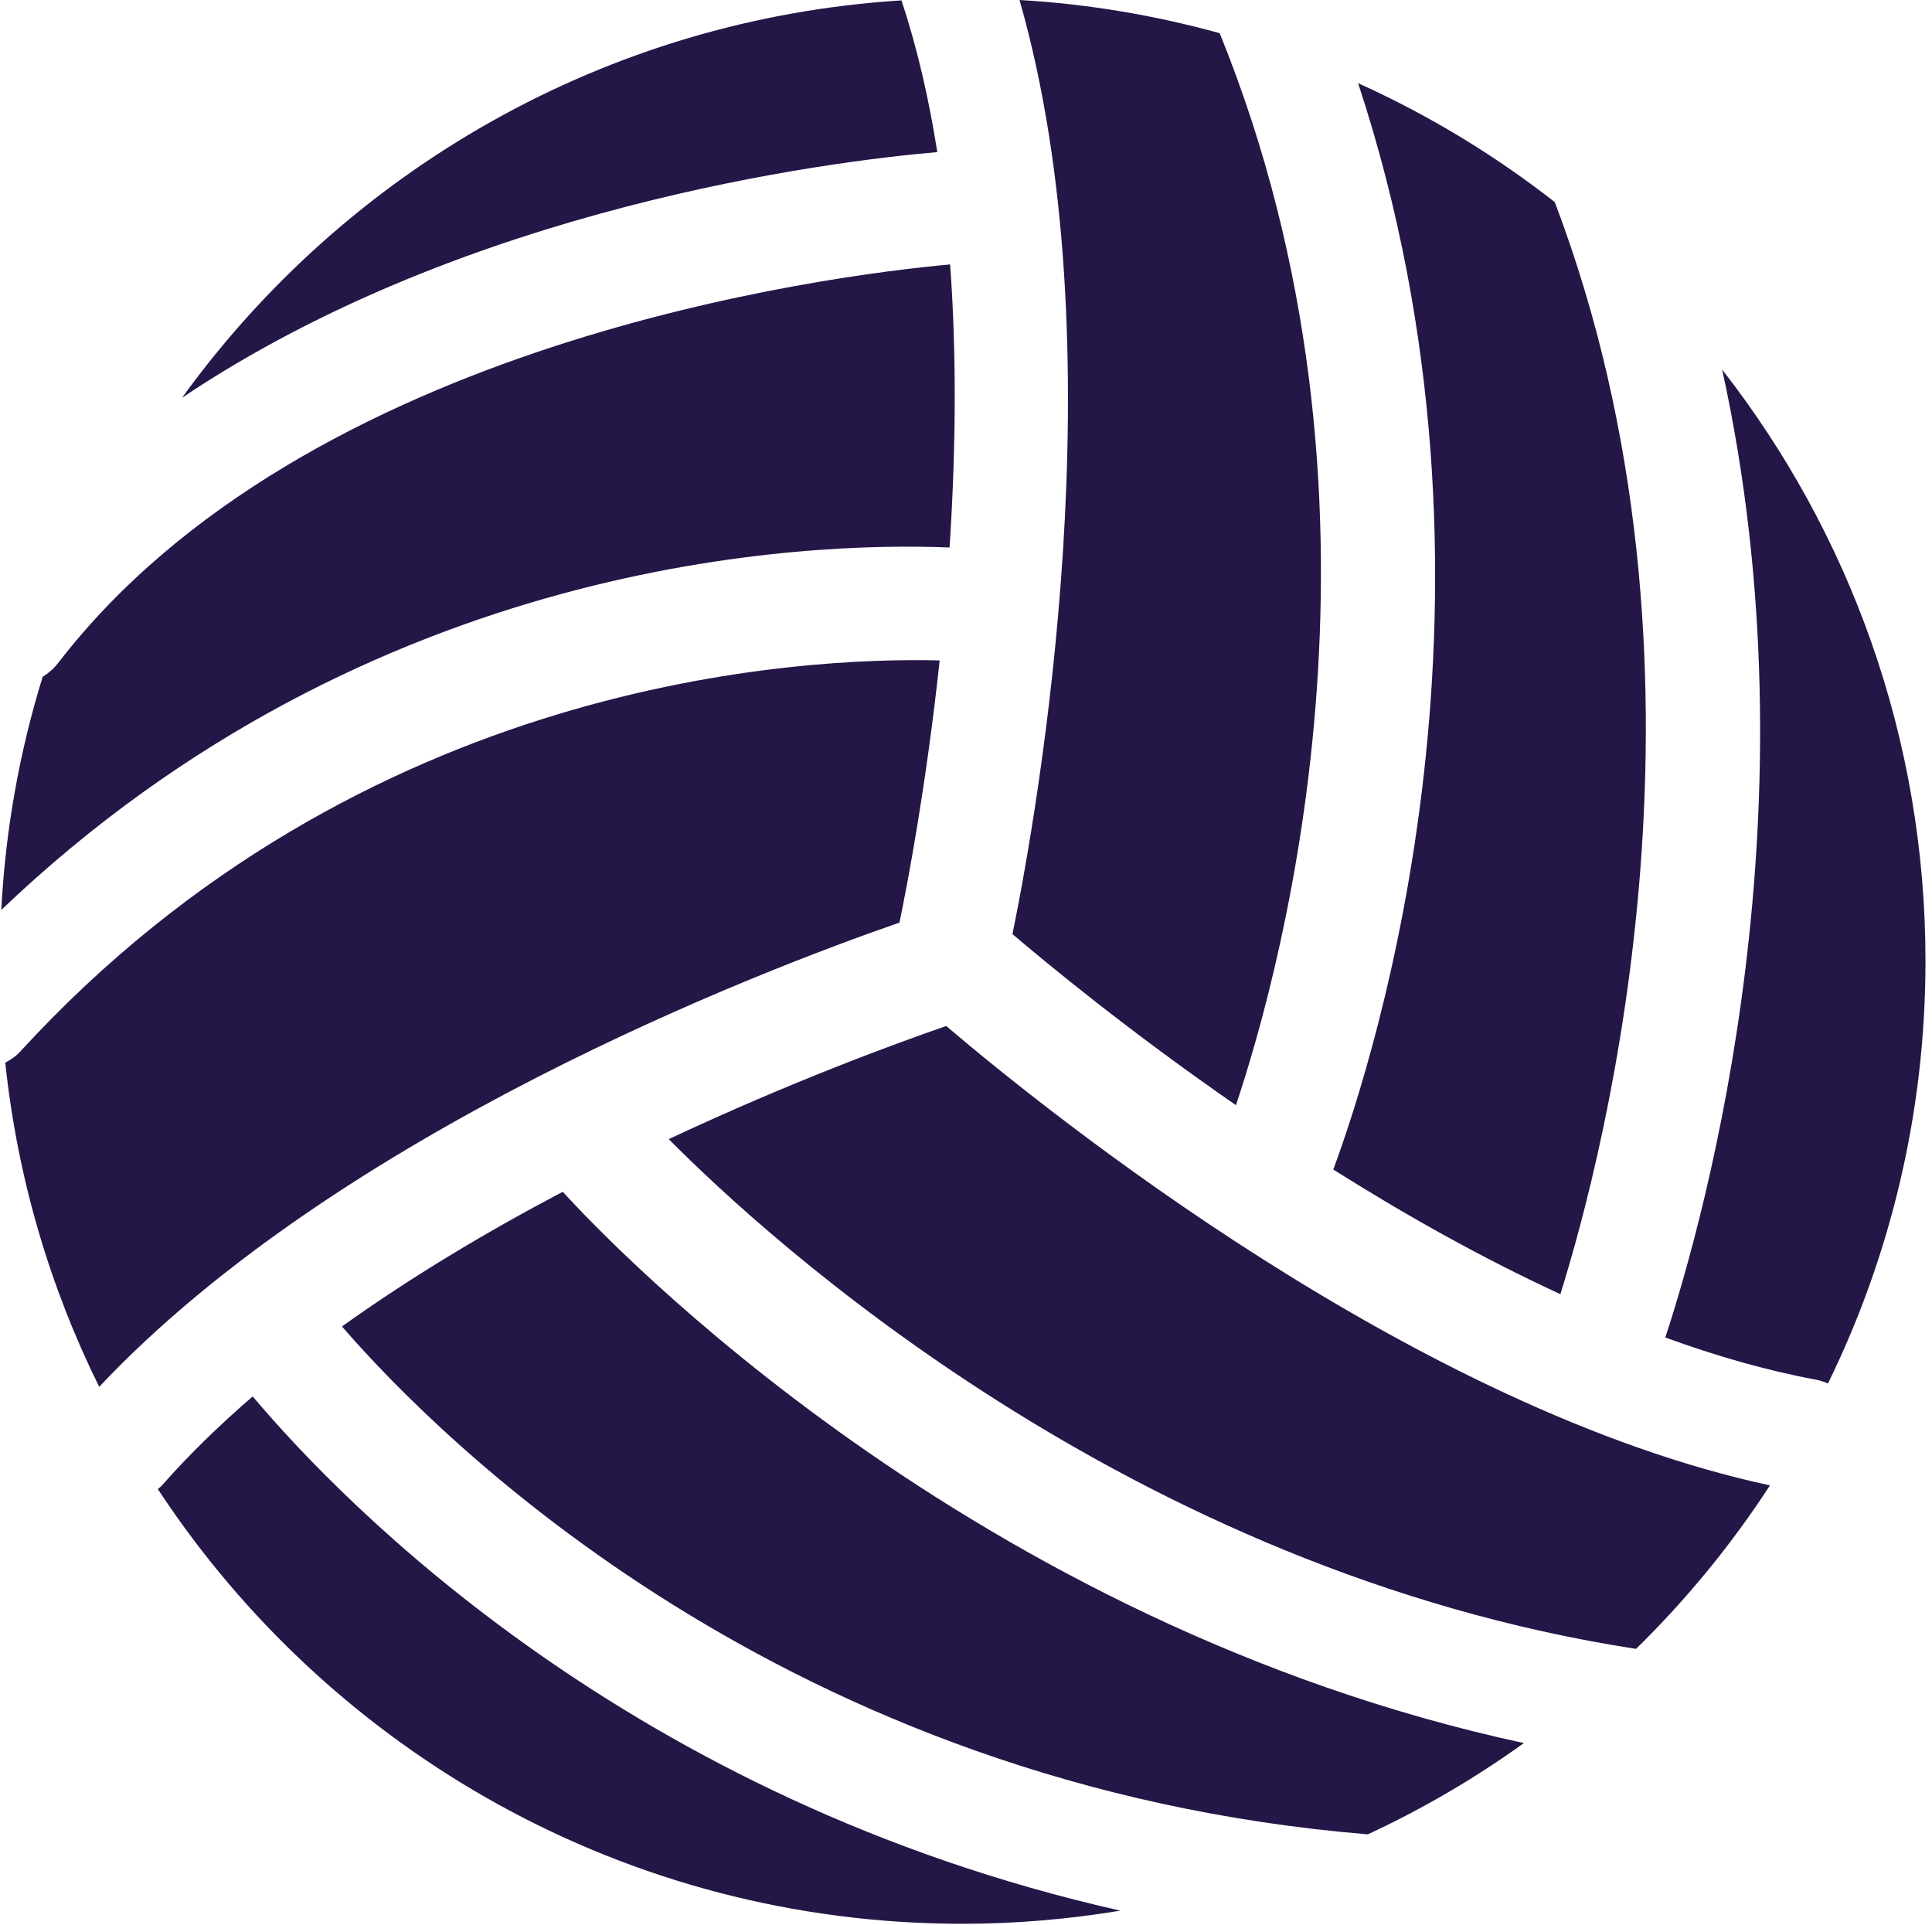
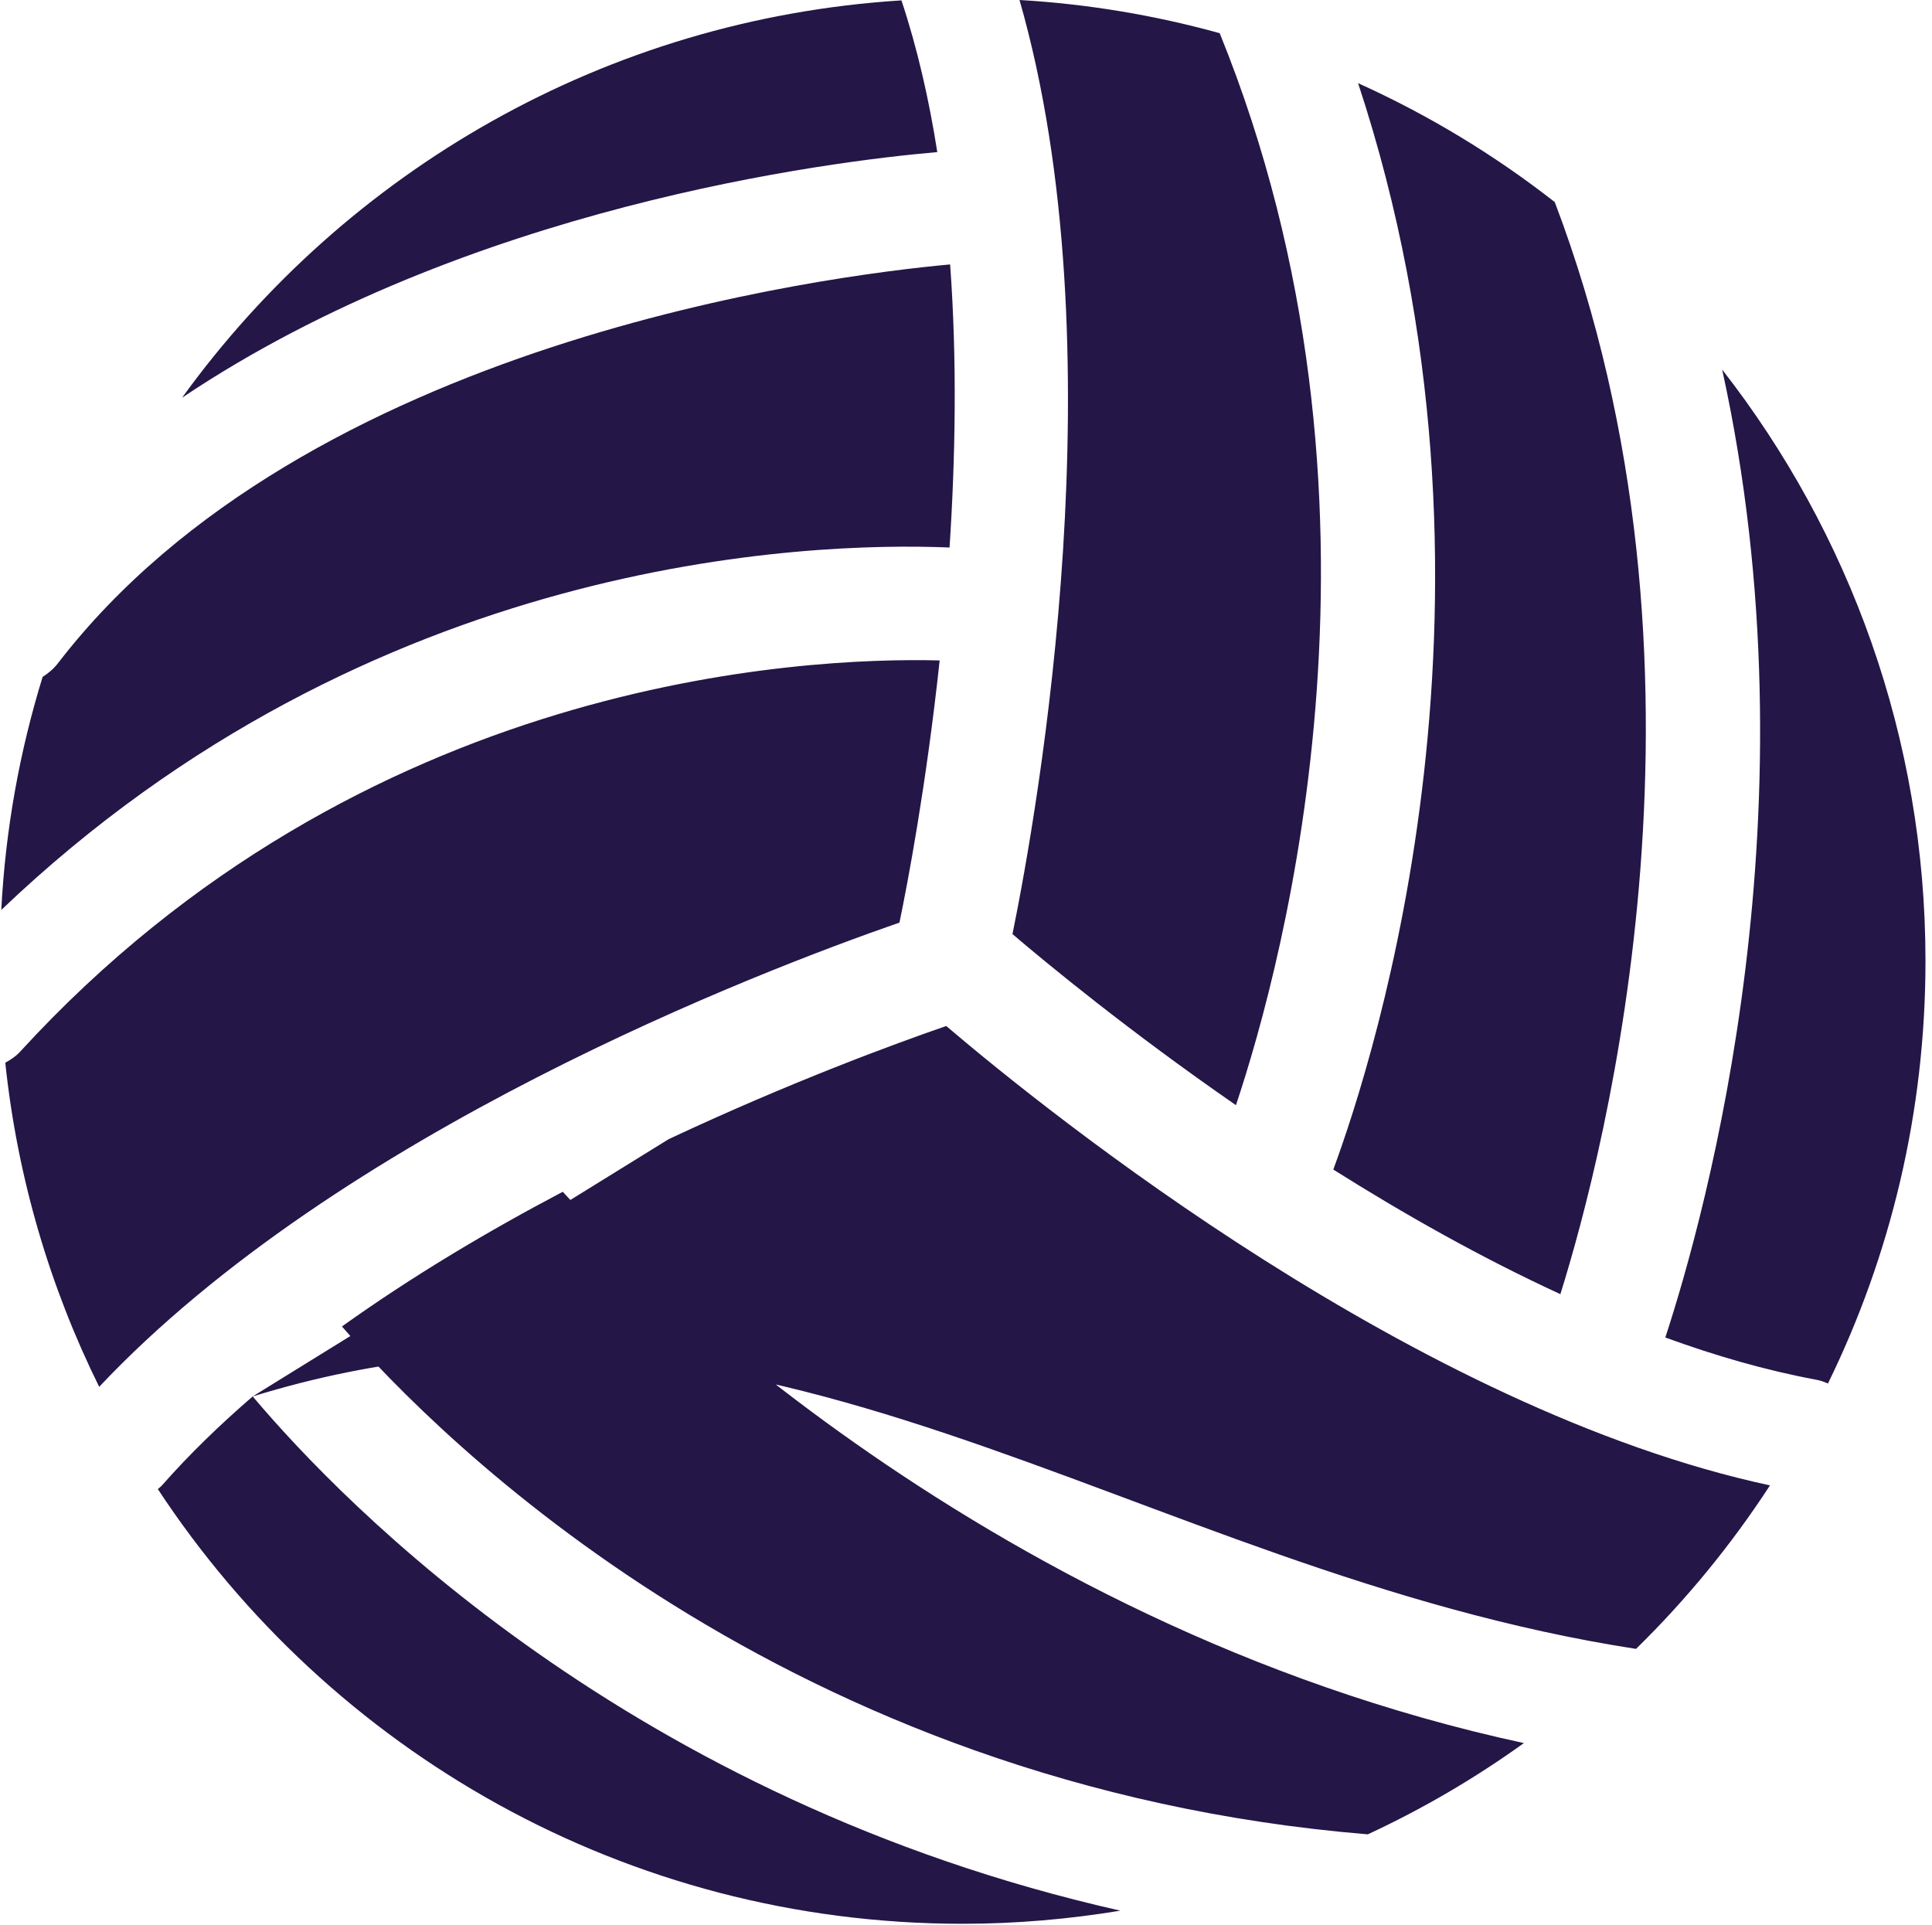
<svg xmlns="http://www.w3.org/2000/svg" width="271" height="270" viewBox="0 0 271 270" fill="none">
-   <path d="M131.806 92.64C112.553 92.16 50.886 95.08 2.873 147.467C2.26 148.147 1.513 148.653 0.74 149.067C2.446 165.24 7.006 180.56 13.913 194.533C47.566 158.827 106.5 136.24 126.166 129.414C127.313 123.907 129.926 110.16 131.806 92.64ZM35.446 195.88C30.86 199.84 26.58 203.973 22.78 208.293C22.593 208.52 22.353 208.68 22.14 208.88C46.286 245.6 87.82 269.854 135.033 269.854C142.58 269.854 149.953 269.2 157.153 268.014C88.526 252.534 48.26 211.08 35.446 195.88ZM93.806 159.787C107.54 173.654 158.366 220.32 229.486 231.293C236.553 224.373 242.86 216.68 248.273 208.36C198.726 197.693 147.18 156.227 132.726 143.92C125.54 146.4 110.833 151.8 93.806 159.787ZM241.566 51.84C255.033 113.187 239.393 169.894 233.593 187.614C240.646 190.187 247.726 192.227 254.673 193.52C255.286 193.627 255.86 193.827 256.406 194.067C265.166 176.173 270.086 156.067 270.086 134.8C270.086 103.507 259.42 74.733 241.566 51.84ZM78.94 167.173C68.526 172.653 57.86 178.987 47.966 186.067C61.78 202.013 110.193 250.573 191.86 257.307C199.593 253.72 206.913 249.427 213.753 244.507C136.326 227.773 85.78 174.693 78.94 167.173ZM133.193 76.8C134.02 64.174 134.26 50.533 133.273 37.093C116.433 38.627 42.833 47.84 8.073 93.107C7.473 93.867 6.753 94.454 5.98 94.947C2.766 105.36 0.766 116.307 0.18 127.64C52.086 78.067 113.326 75.987 133.193 76.8ZM218.873 181.533C225.206 161.267 242.766 93.307 218.086 28.347C209.646 21.747 200.393 16.134 190.5 11.667C213.9 82.64 192.873 148.214 187.02 164.054C196.9 170.28 207.713 176.4 218.873 181.533ZM173.366 155.027C180.113 134.813 197.606 70.027 171.086 4.654C162.06 2.16 152.673 0.56 143.006 0C157.006 48.76 145.62 113.32 142.02 131.027C146.913 135.2 158.34 144.627 173.366 155.027ZM126.446 0.054C84.926 2.654 48.5 24.027 25.54 55.787C65.486 29 116.166 22.667 131.473 21.334C130.313 13.934 128.673 6.76 126.446 0.054Z" fill="#241647" />
+   <path d="M131.806 92.64C112.553 92.16 50.886 95.08 2.873 147.467C2.26 148.147 1.513 148.653 0.74 149.067C2.446 165.24 7.006 180.56 13.913 194.533C47.566 158.827 106.5 136.24 126.166 129.414C127.313 123.907 129.926 110.16 131.806 92.64ZM35.446 195.88C30.86 199.84 26.58 203.973 22.78 208.293C22.593 208.52 22.353 208.68 22.14 208.88C46.286 245.6 87.82 269.854 135.033 269.854C142.58 269.854 149.953 269.2 157.153 268.014C88.526 252.534 48.26 211.08 35.446 195.88ZC107.54 173.654 158.366 220.32 229.486 231.293C236.553 224.373 242.86 216.68 248.273 208.36C198.726 197.693 147.18 156.227 132.726 143.92C125.54 146.4 110.833 151.8 93.806 159.787ZM241.566 51.84C255.033 113.187 239.393 169.894 233.593 187.614C240.646 190.187 247.726 192.227 254.673 193.52C255.286 193.627 255.86 193.827 256.406 194.067C265.166 176.173 270.086 156.067 270.086 134.8C270.086 103.507 259.42 74.733 241.566 51.84ZM78.94 167.173C68.526 172.653 57.86 178.987 47.966 186.067C61.78 202.013 110.193 250.573 191.86 257.307C199.593 253.72 206.913 249.427 213.753 244.507C136.326 227.773 85.78 174.693 78.94 167.173ZM133.193 76.8C134.02 64.174 134.26 50.533 133.273 37.093C116.433 38.627 42.833 47.84 8.073 93.107C7.473 93.867 6.753 94.454 5.98 94.947C2.766 105.36 0.766 116.307 0.18 127.64C52.086 78.067 113.326 75.987 133.193 76.8ZM218.873 181.533C225.206 161.267 242.766 93.307 218.086 28.347C209.646 21.747 200.393 16.134 190.5 11.667C213.9 82.64 192.873 148.214 187.02 164.054C196.9 170.28 207.713 176.4 218.873 181.533ZM173.366 155.027C180.113 134.813 197.606 70.027 171.086 4.654C162.06 2.16 152.673 0.56 143.006 0C157.006 48.76 145.62 113.32 142.02 131.027C146.913 135.2 158.34 144.627 173.366 155.027ZM126.446 0.054C84.926 2.654 48.5 24.027 25.54 55.787C65.486 29 116.166 22.667 131.473 21.334C130.313 13.934 128.673 6.76 126.446 0.054Z" fill="#241647" />
</svg>